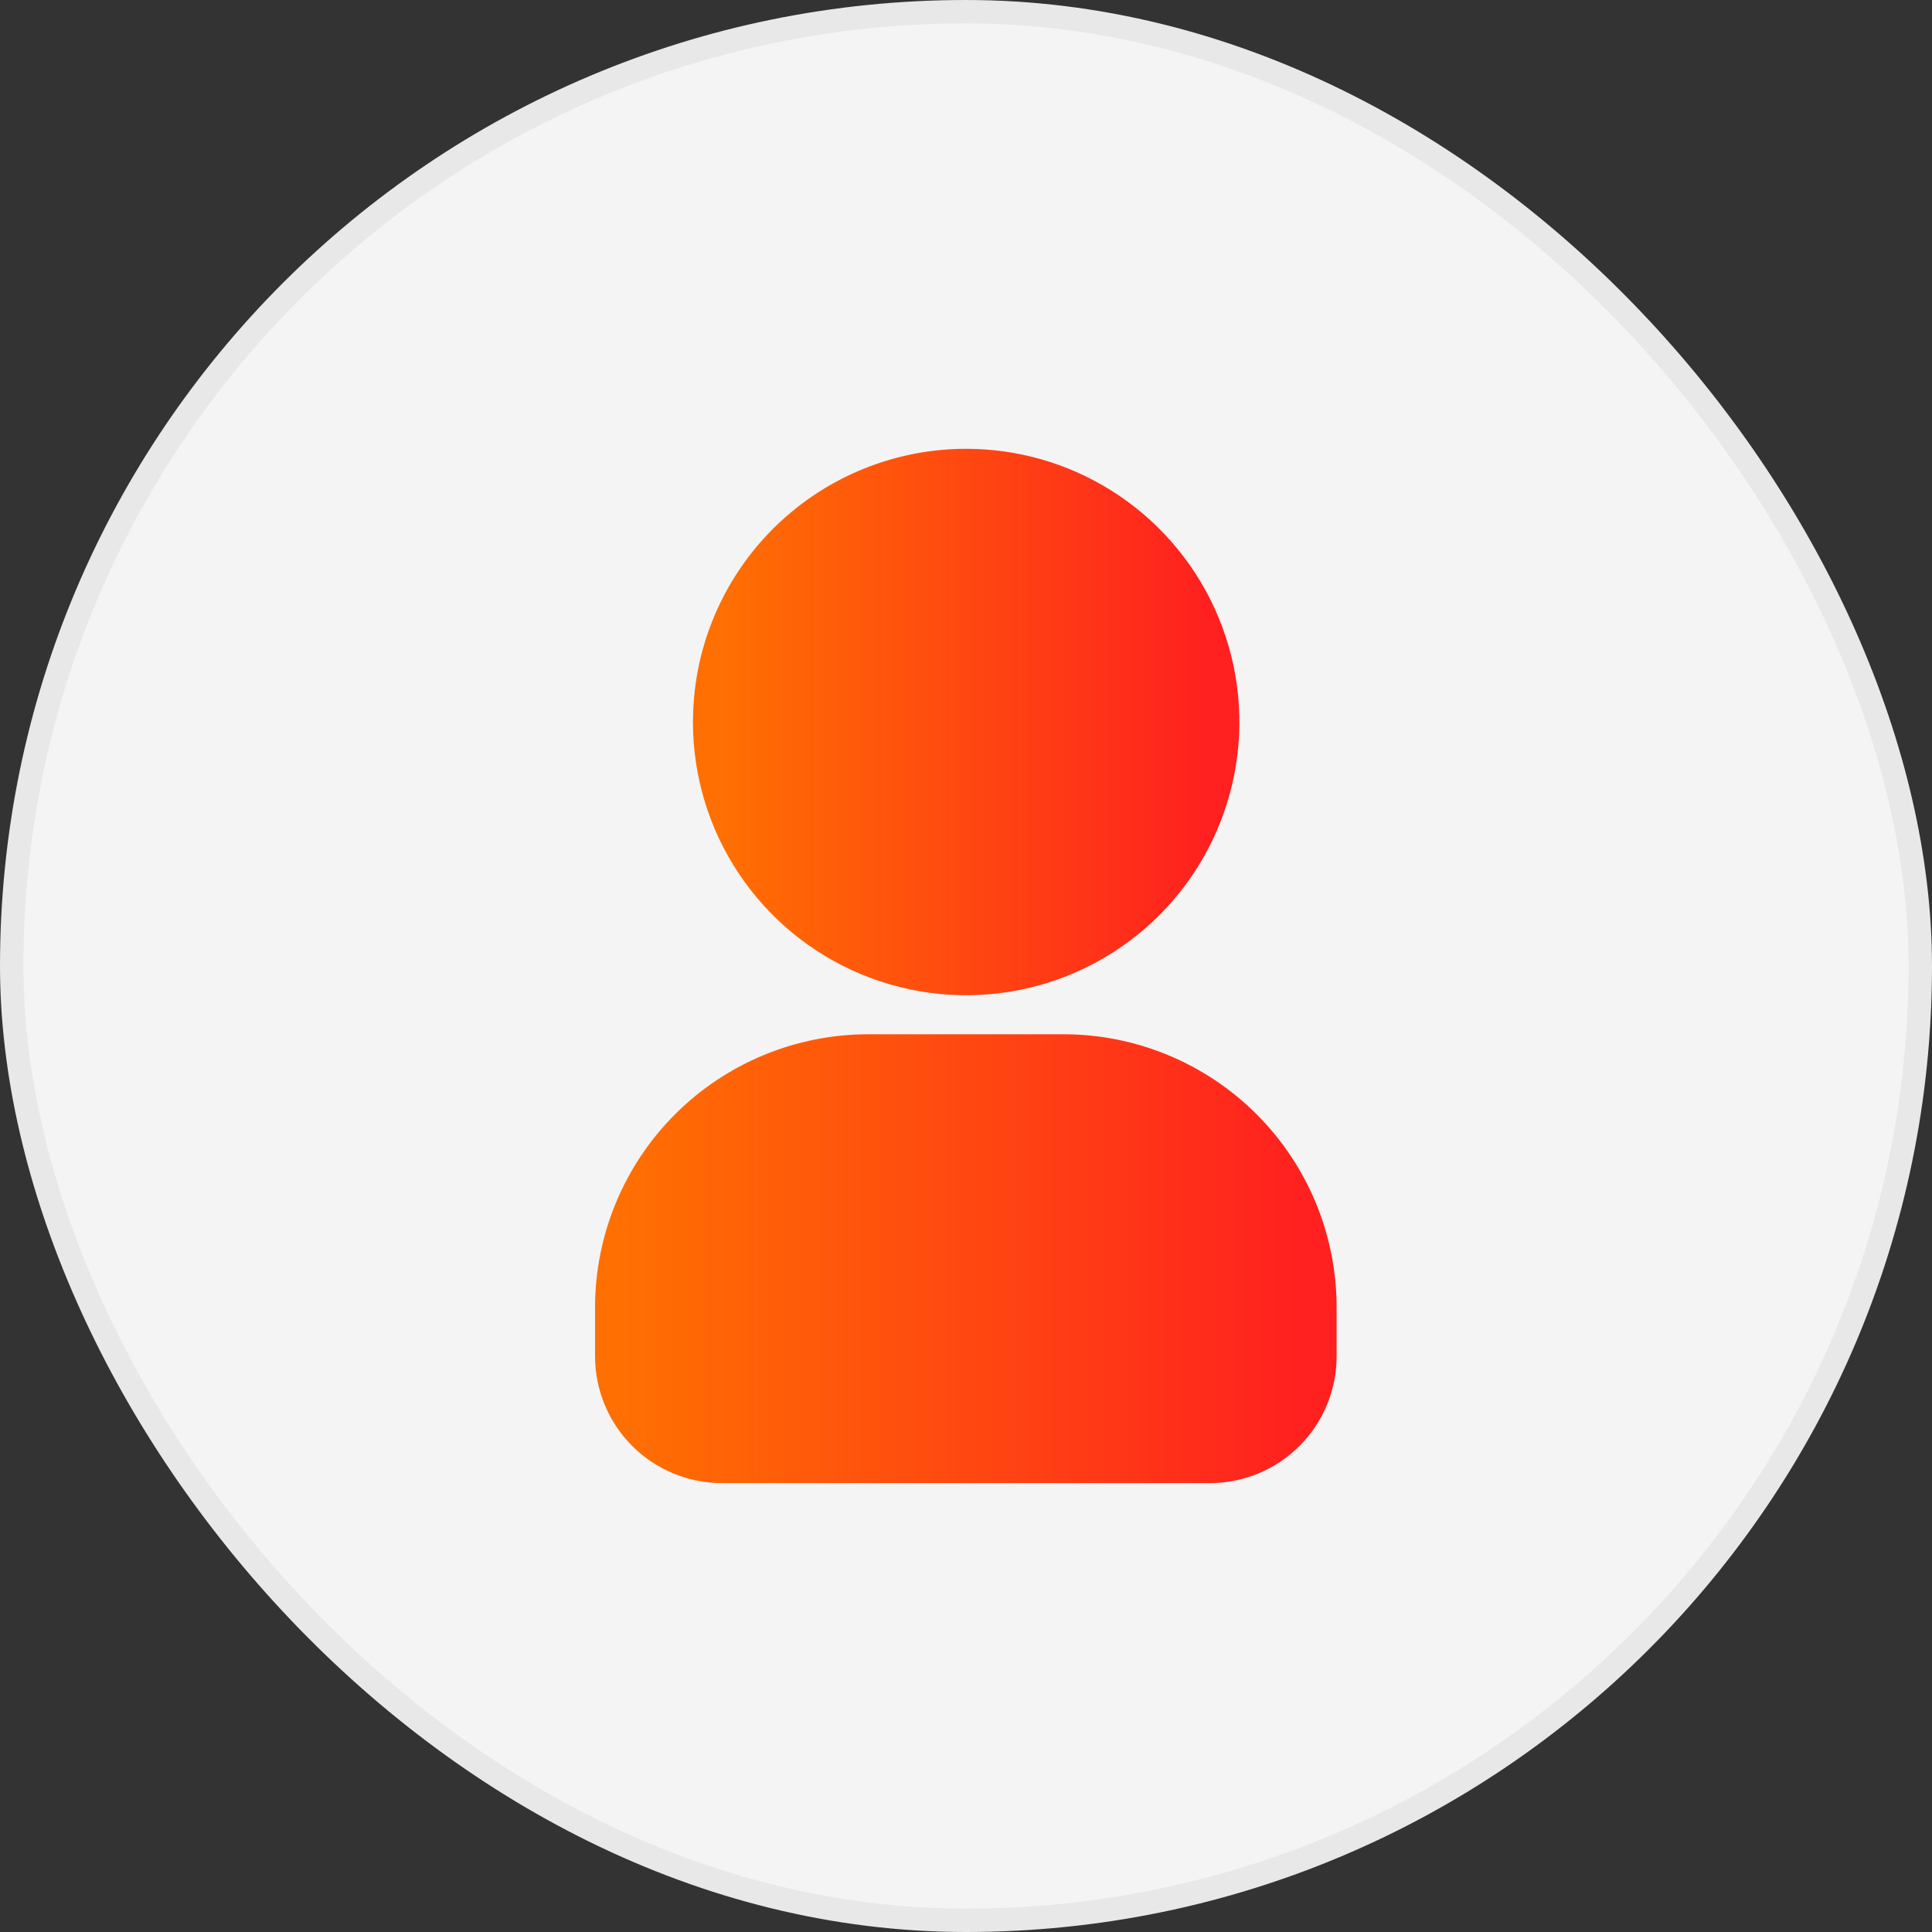
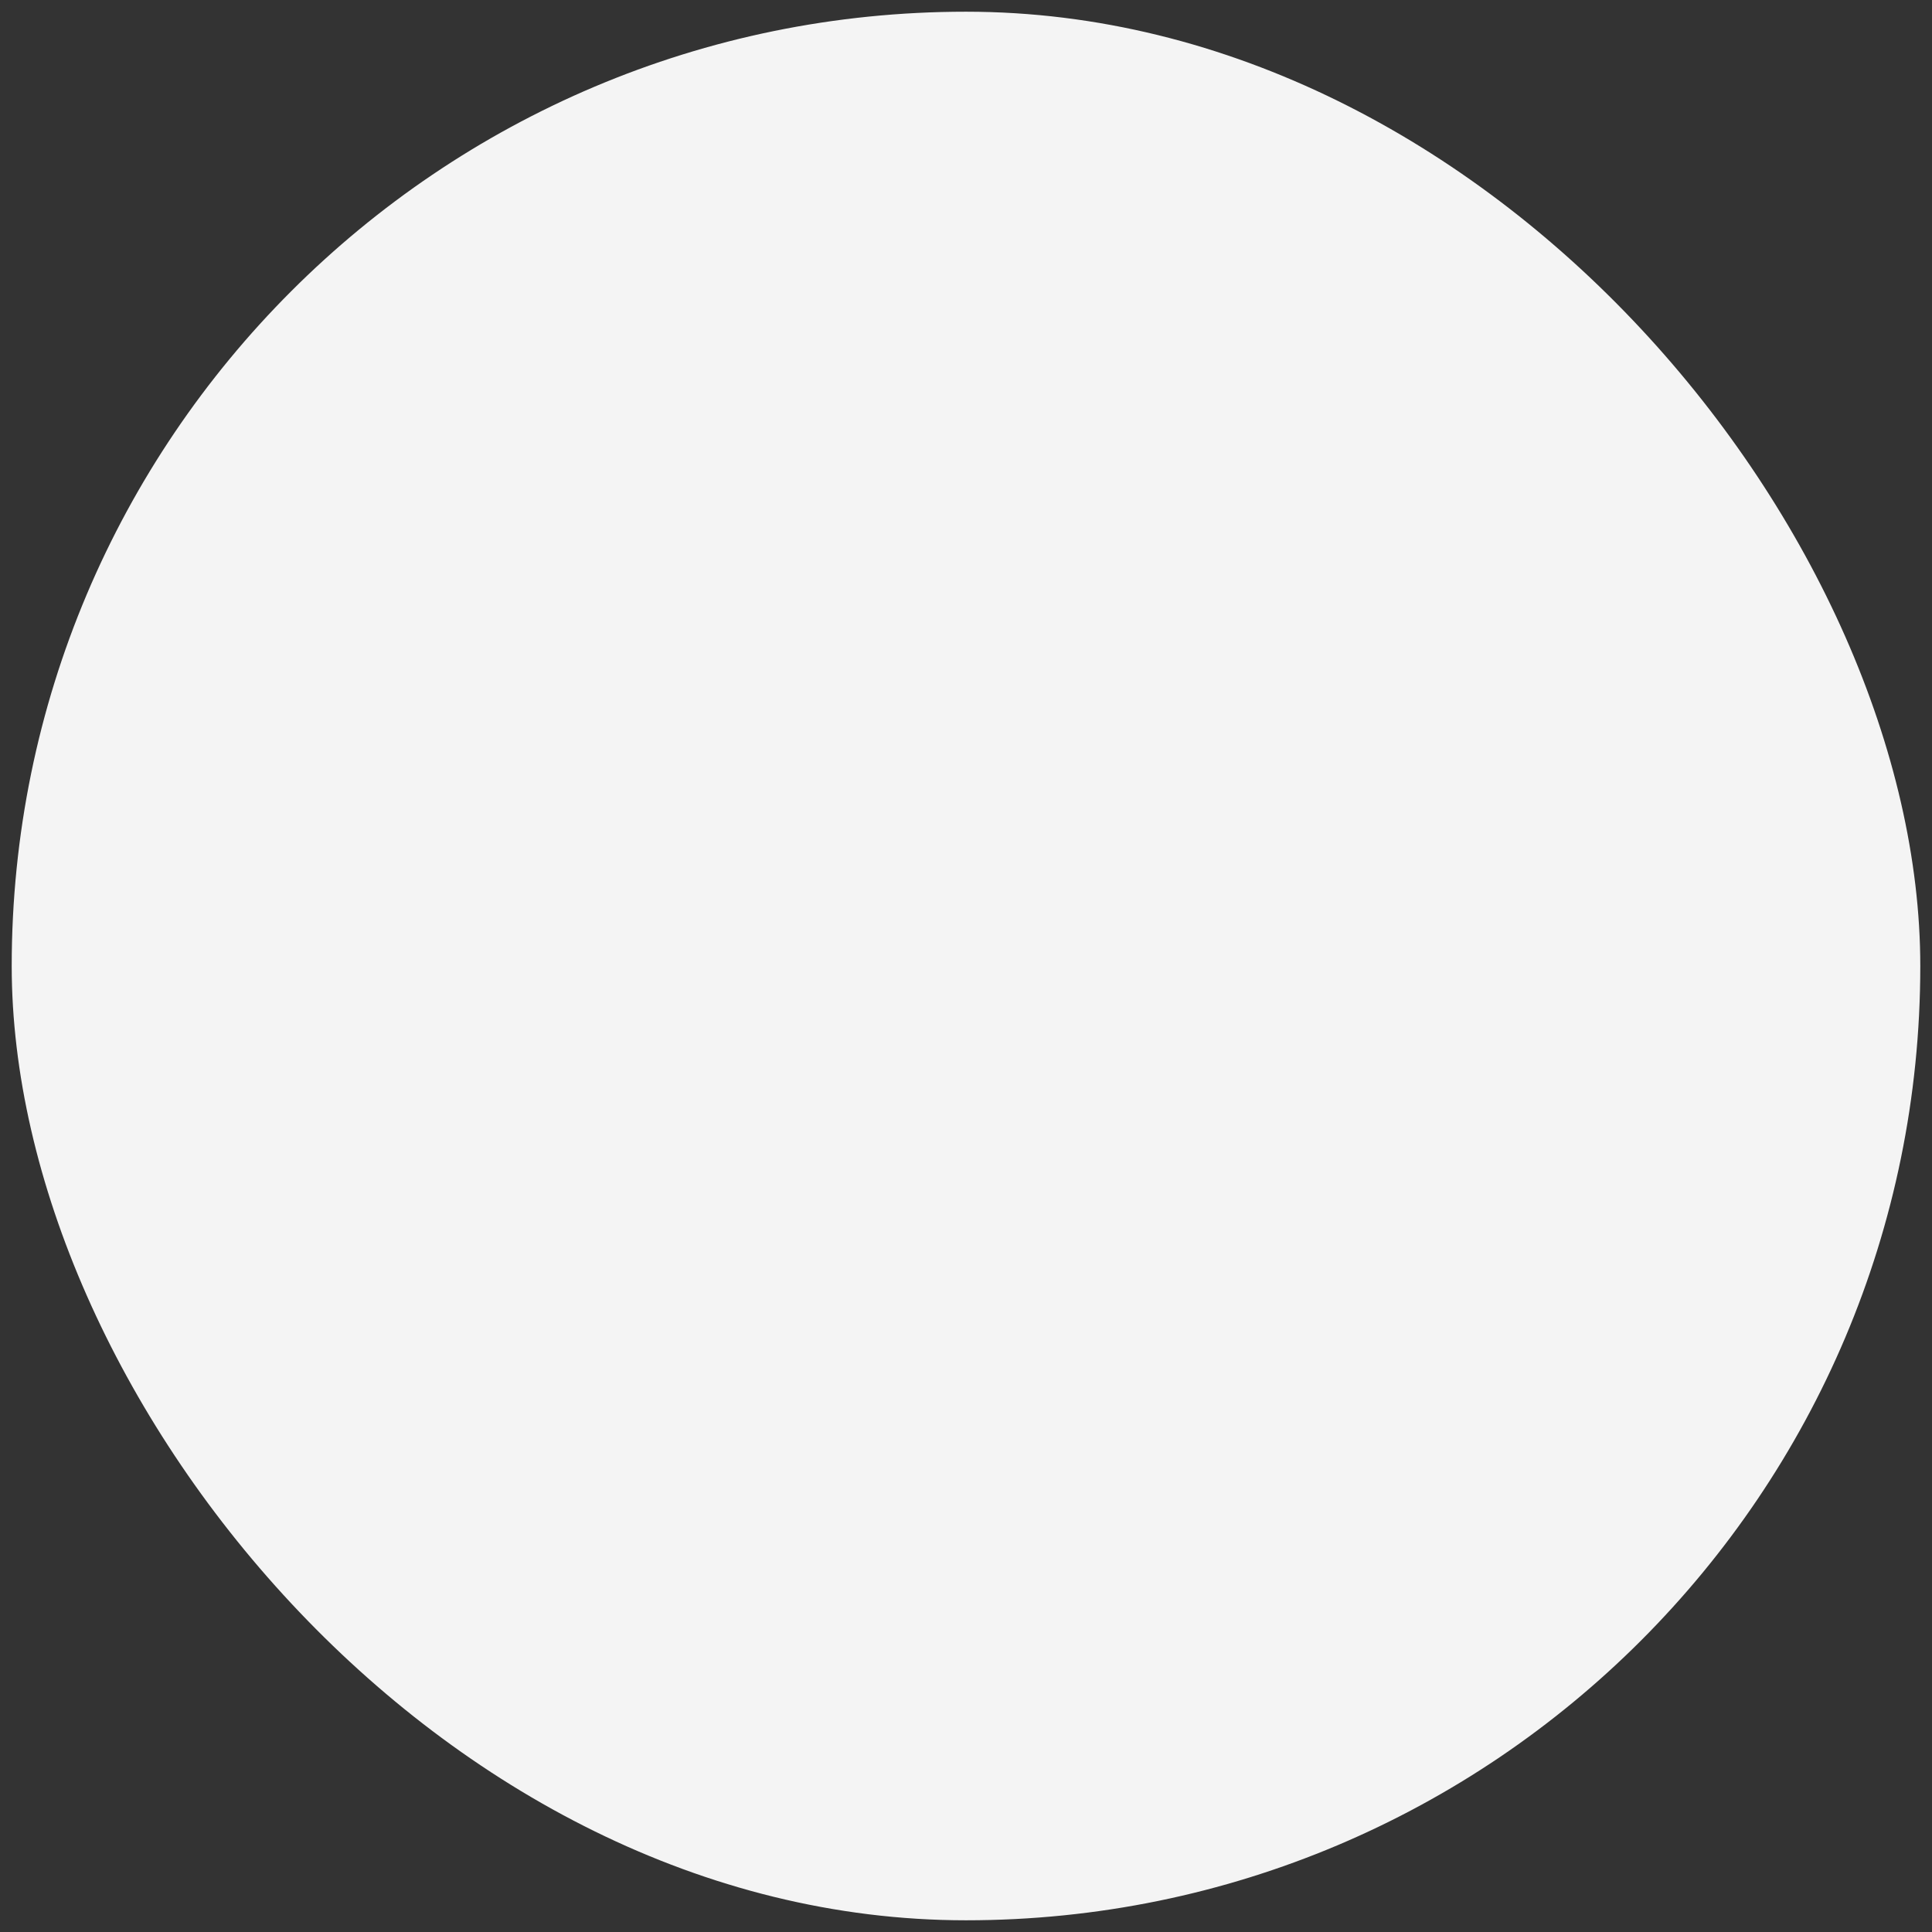
<svg xmlns="http://www.w3.org/2000/svg" width="66" height="66" viewBox="0 0 66 66" fill="none">
  <rect x="0" y="0" width="66" height="66" fill="#333333" stroke="none" />
  <rect x="0.4" y="0.4" width="65.2" height="65.2" rx="32.6" fill="#F4F4F4" />
-   <rect x="0.4" y="0.4" width="65.2" height="65.2" rx="32.6" stroke="#E8E8E8" stroke-width="0.8" />
  <g clip-path="url(#clip0_138_9325)">
-     <path d="M33.332 15.838C34.965 15.898 36.551 16.41 37.913 17.32C39.366 18.291 40.497 19.671 41.166 21.285C41.835 22.899 42.01 24.675 41.669 26.389C41.328 28.102 40.486 29.676 39.251 30.911C38.016 32.147 36.442 32.988 34.728 33.329C33.015 33.67 31.239 33.495 29.625 32.826C28.011 32.158 26.631 31.026 25.66 29.573C24.689 28.121 24.172 26.412 24.172 24.665V24.654L24.181 24.292V24.282L24.209 23.857C24.403 21.742 25.355 19.761 26.896 18.285C28.541 16.711 30.729 15.832 33.005 15.832L33.332 15.838Z" fill="url(#paint0_linear_138_9325)" stroke="url(#paint1_linear_138_9325)" />
-     <path d="M36.328 35.832C38.671 35.832 40.918 36.763 42.574 38.419C44.231 40.075 45.161 42.322 45.161 44.665V46.332C45.161 47.349 44.758 48.324 44.039 49.043C43.32 49.762 42.345 50.165 41.328 50.165H24.661C23.645 50.165 22.67 49.762 21.951 49.043C21.232 48.324 20.828 47.349 20.828 46.332V44.665C20.828 42.322 21.759 40.075 23.415 38.419C25.072 36.763 27.319 35.832 29.661 35.832H36.328Z" fill="url(#paint2_linear_138_9325)" stroke="url(#paint3_linear_138_9325)" />
-   </g>
+     </g>
  <defs>
    <linearGradient id="paint0_linear_138_9325" x1="41.339" y1="24.665" x2="24.672" y2="24.665" gradientUnits="userSpaceOnUse">
      <stop stop-color="#FF201F" />
      <stop offset="1" stop-color="#FF6F02" />
    </linearGradient>
    <linearGradient id="paint1_linear_138_9325" x1="41.339" y1="24.665" x2="24.672" y2="24.665" gradientUnits="userSpaceOnUse">
      <stop stop-color="#FF201F" />
      <stop offset="1" stop-color="#FF6F02" />
    </linearGradient>
    <linearGradient id="paint2_linear_138_9325" x1="44.661" y1="42.999" x2="21.328" y2="42.999" gradientUnits="userSpaceOnUse">
      <stop stop-color="#FF201F" />
      <stop offset="1" stop-color="#FF6F02" />
    </linearGradient>
    <linearGradient id="paint3_linear_138_9325" x1="44.661" y1="42.999" x2="21.328" y2="42.999" gradientUnits="userSpaceOnUse">
      <stop stop-color="#FF201F" />
      <stop offset="1" stop-color="#FF6F02" />
    </linearGradient>
    <clipPath id="clip0_138_9325">
-       <rect width="40" height="40" fill="white" transform="translate(13 13)" />
-     </clipPath>
+       </clipPath>
  </defs>
</svg>